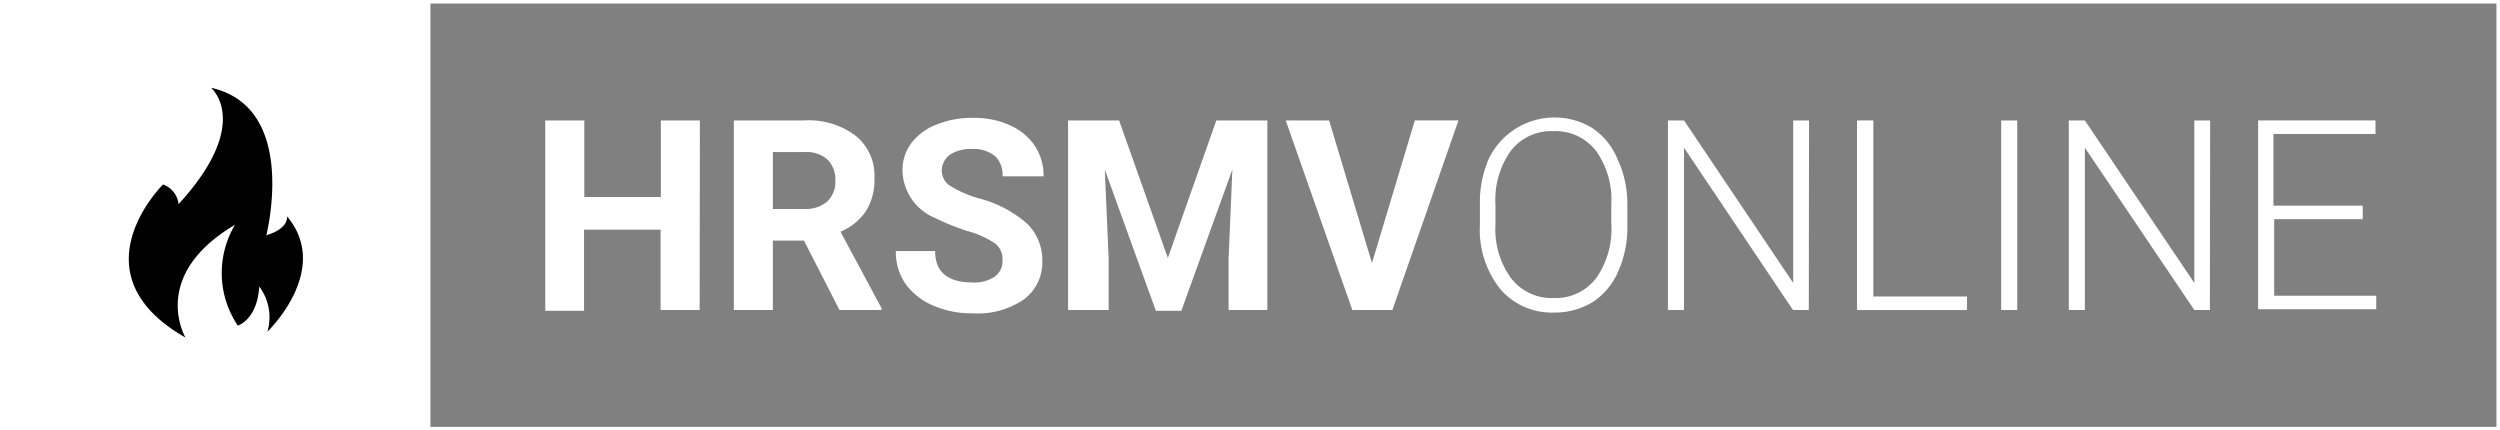
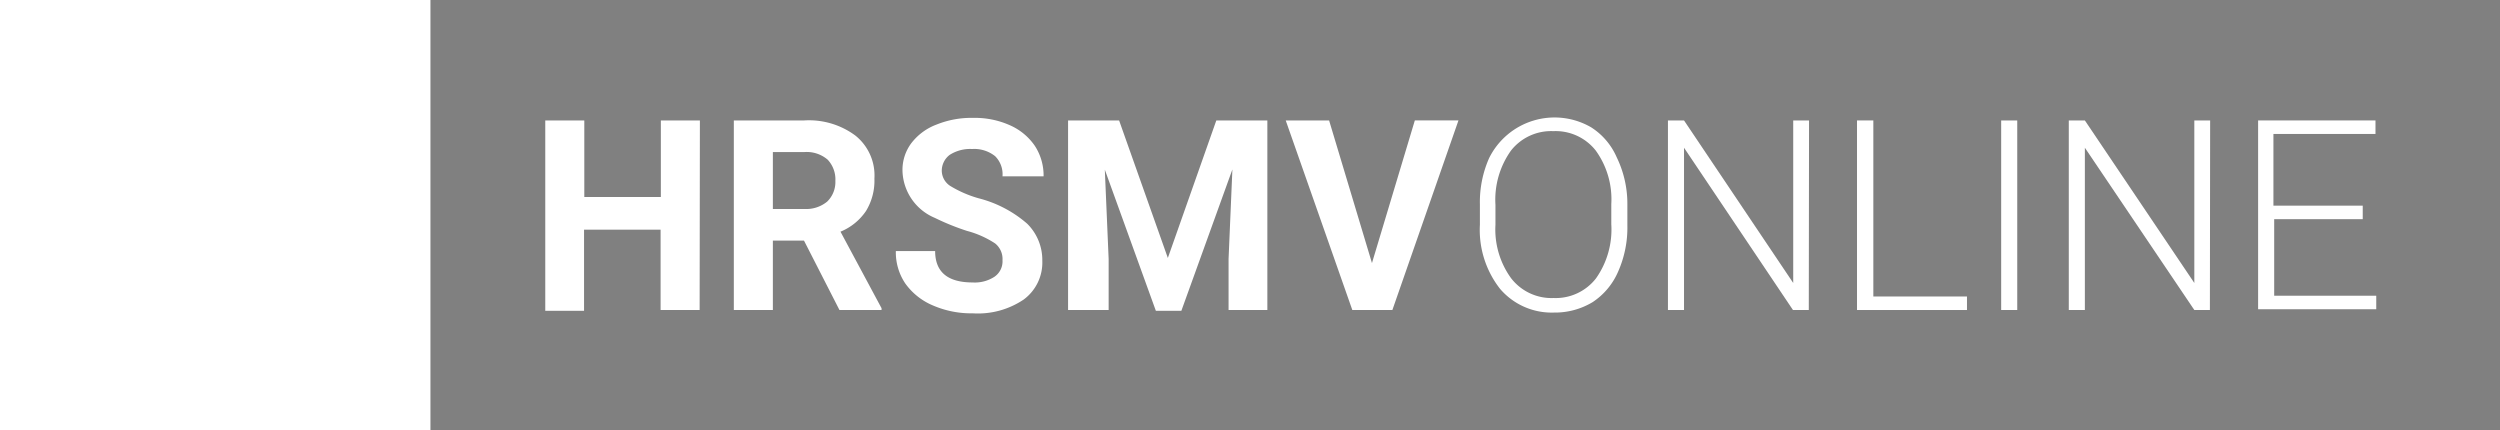
<svg xmlns="http://www.w3.org/2000/svg" viewBox="0 0 97.98 16.87">
  <rect x="0" y="0" width="97.98" height="16.87" fill="#808080" stroke="none" />
  <defs>
    <style>.cls-1{fill:#fff;}</style>
  </defs>
  <g id="Layer_2" data-name="Layer 2">
    <g id="Layer_1-2" data-name="Layer 1">
      <rect class="cls-1" width="16.87" height="16.87" />
-       <path d="M8.27,3.44S9.92,4.81,7,8a.93.93,0,0,0-.61-.77s-3.54,3.48.88,6c0,0-1.44-2.42,1.94-4.42a3.69,3.69,0,0,0,.11,3.95s.76-.22.84-1.53A2,2,0,0,1,10.48,13s2.53-2.42.77-4.52c0,0,.09.47-.81.74C10.44,9.18,11.72,4.21,8.27,3.44Z" />
      <path class="cls-1" d="M27.42,12.15H25.89V9h-3v3.18H21.37V4.72H22.9v3h3v-3h1.53Z" />
      <path class="cls-1" d="M31.51,9.43H30.29v2.72H28.76V4.72h2.76a3.05,3.05,0,0,1,2,.59A2,2,0,0,1,34.27,7a2.28,2.28,0,0,1-.33,1.27,2.22,2.22,0,0,1-1,.81l1.61,3v.07H32.9ZM30.29,8.19h1.24a1.29,1.29,0,0,0,.89-.29,1.07,1.07,0,0,0,.32-.81,1.13,1.13,0,0,0-.3-.83,1.26,1.26,0,0,0-.92-.3H30.29Z" />
      <path class="cls-1" d="M39.29,10.2A.78.78,0,0,0,39,9.54a3.75,3.75,0,0,0-1.1-.49,9.5,9.5,0,0,1-1.26-.51,2.06,2.06,0,0,1-1.27-1.85,1.75,1.75,0,0,1,.34-1.07,2.23,2.23,0,0,1,1-.74,3.64,3.64,0,0,1,1.43-.26,3.36,3.36,0,0,1,1.42.28,2.31,2.31,0,0,1,1,.82,2.12,2.12,0,0,1,.34,1.19H39.29A1,1,0,0,0,39,6.12a1.31,1.31,0,0,0-.9-.28,1.49,1.49,0,0,0-.88.23.78.78,0,0,0-.31.63.72.72,0,0,0,.37.61,4.46,4.46,0,0,0,1.07.46,4.64,4.64,0,0,1,1.91,1,2,2,0,0,1,.59,1.45,1.8,1.8,0,0,1-.73,1.52,3.21,3.21,0,0,1-2,.54,3.78,3.78,0,0,1-1.56-.31,2.54,2.54,0,0,1-1.08-.86,2.18,2.18,0,0,1-.37-1.27h1.54q0,1.23,1.47,1.23a1.41,1.41,0,0,0,.85-.22A.73.73,0,0,0,39.29,10.2Z" />
      <path class="cls-1" d="M43.86,4.72l1.91,5.39,1.9-5.39h2v7.43H48.15v-2l.15-3.51-2,5.54h-1l-2-5.53.15,3.5v2H41.86V4.72Z" />
      <path class="cls-1" d="M53.77,10.31l1.68-5.59h1.71l-2.59,7.43H53L50.39,4.72h1.7Z" />
      <path class="cls-1" d="M63.78,8.84a4.25,4.25,0,0,1-.36,1.8,2.72,2.72,0,0,1-1,1.2,2.86,2.86,0,0,1-1.52.41,2.66,2.66,0,0,1-2.11-.93A3.74,3.74,0,0,1,58,8.81V8a4.25,4.25,0,0,1,.36-1.8,2.86,2.86,0,0,1,4-1.21,2.63,2.63,0,0,1,1,1.17A4.17,4.17,0,0,1,63.78,8ZM63.15,8a3.26,3.26,0,0,0-.61-2.1,2,2,0,0,0-1.66-.76,2,2,0,0,0-1.66.76,3.31,3.31,0,0,0-.61,2.13v.78a3.25,3.25,0,0,0,.61,2.09,2,2,0,0,0,1.67.78,2,2,0,0,0,1.66-.77,3.32,3.32,0,0,0,.6-2.12Z" />
      <path class="cls-1" d="M70.89,12.15h-.62L66,5.79v6.36h-.63V4.72H66l4.28,6.37V4.72h.62Z" />
      <path class="cls-1" d="M73.42,11.62h3.67v.53H72.78V4.72h.64Z" />
      <path class="cls-1" d="M79.06,12.15h-.63V4.72h.63Z" />
      <path class="cls-1" d="M86.61,12.15H86L81.71,5.79v6.36h-.63V4.72h.63L86,11.09V4.72h.62Z" />
      <path class="cls-1" d="M92.6,8.59H89.13v3h4v.53H88.5V4.72h4.6v.53h-4V8.06H92.6Z" />
-       <path class="cls-1" d="M97.84.14V16.73h-81V.14h81M98,0H16.67V16.87H98V0Z" />
    </g>
  </g>
</svg>